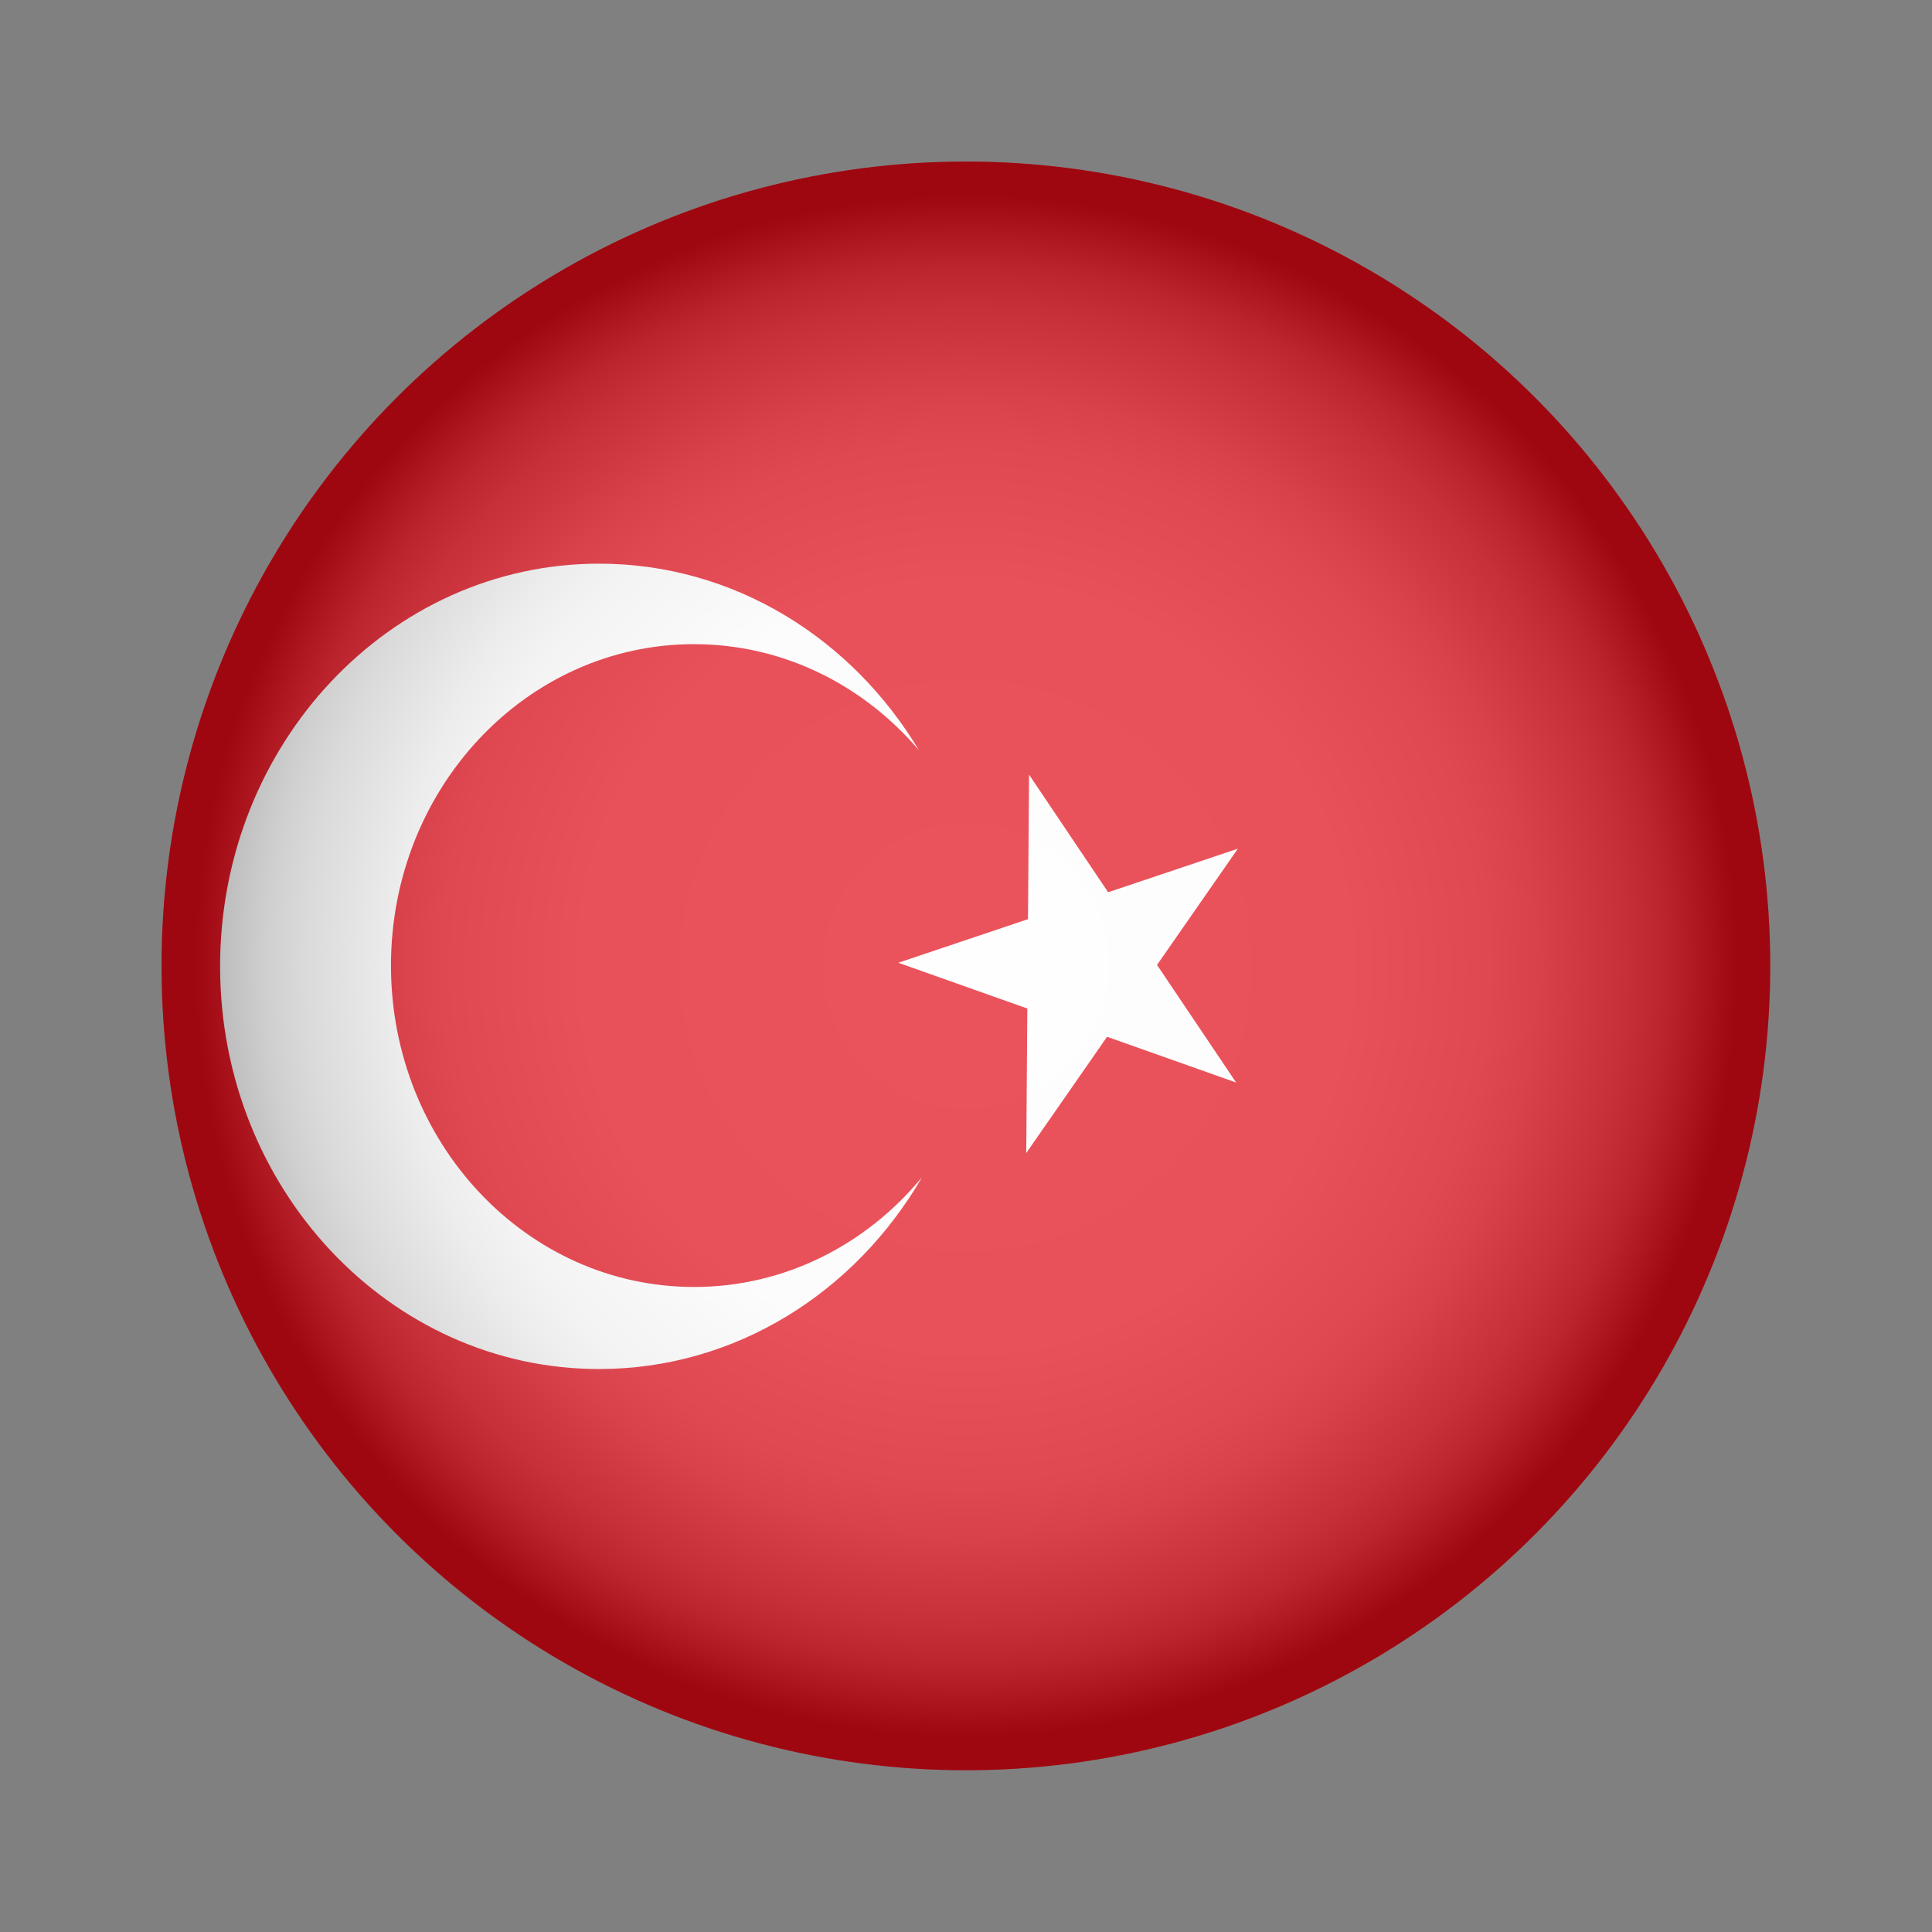
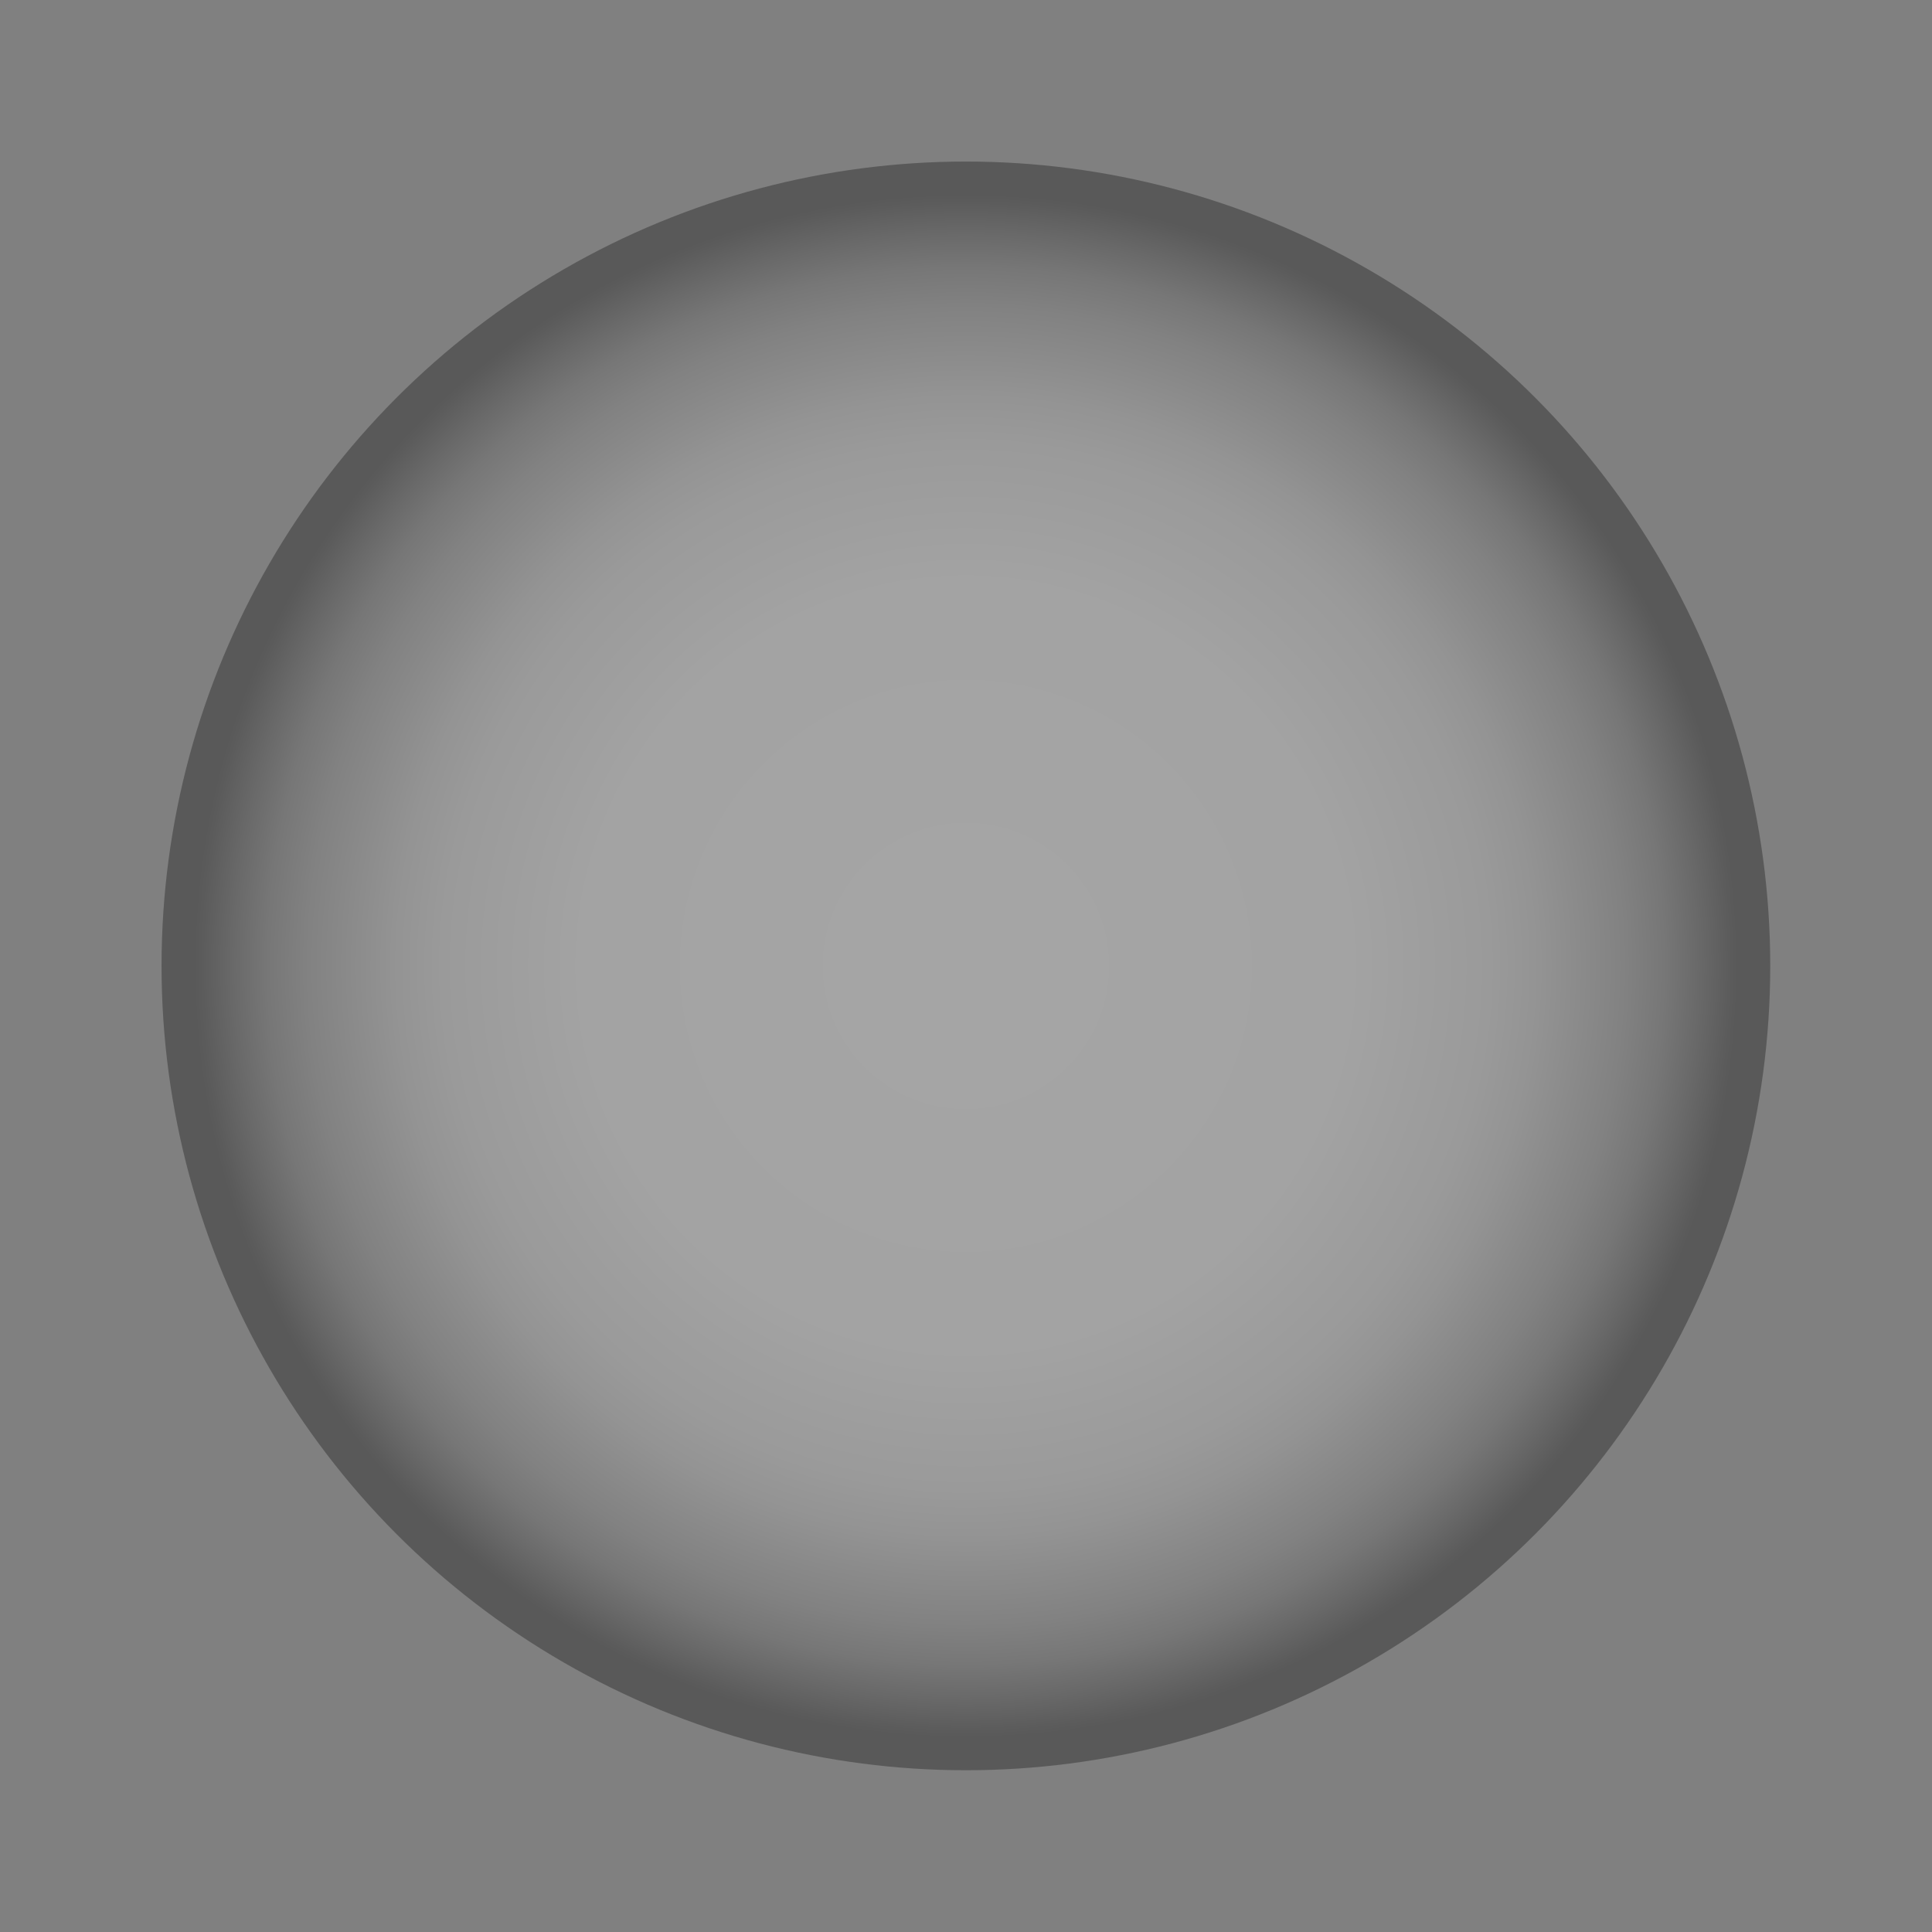
<svg xmlns="http://www.w3.org/2000/svg" width="100%" height="100%" viewBox="0 0 3996 3996" version="1.1" xml:space="preserve" style="fill-rule:evenodd;clip-rule:evenodd;stroke-linejoin:round;stroke-miterlimit:2;">
  <rect x="0" y="0" width="3996" height="3996" fill="#808080" stroke="none" />
  <g>
    <g id="Layer_2">
      <g id="Layer_1-2">
        <g id="Turkey">
          <g>
            <clipPath id="_clip1">
              <circle cx="1997.79" cy="1997.79" r="1663.65" />
            </clipPath>
            <g clip-path="url(#_clip1)">
              <g>
-                 <rect x="-429.411" y="334.145" width="4697.4" height="3327.33" style="fill:#e30a17;" />
-                 <path d="M2556.67,2239.01l-266.894,-94.62l-167.173,240.455l2.221,-298.92l-266.86,-94.655l268.248,-90.11l2.22,-298.92l163.565,243.23l268.282,-90.11l-167.173,240.42l163.564,243.23Z" style="fill:#fff;fill-rule:nonzero;" />
-                 <path d="M1435.41,2661.87c-346.144,0 -626.743,-297.636 -626.743,-664.771c-0,-367.136 280.599,-664.772 626.743,-664.772c184.556,0 350.48,84.628 465.156,219.289c-139.172,-231.953 -383.374,-385.768 -661.441,-385.768c-432.922,-0 -783.888,372.895 -783.888,832.882c-0,459.986 350.966,832.881 783.888,832.881c282.37,0 529.833,-158.637 667.825,-396.594c-114.883,139.068 -283.514,226.888 -471.54,226.888l-0,-0.035Z" style="fill:#fff;fill-rule:nonzero;" />
-               </g>
+                 </g>
            </g>
          </g>
          <circle cx="1997.79" cy="1997.79" r="1663.65" style="fill:url(#_Radial2);" />
        </g>
      </g>
    </g>
  </g>
  <defs>
    <radialGradient id="_Radial2" cx="0" cy="0" r="1" gradientUnits="userSpaceOnUse" gradientTransform="matrix(1663.65,0,0,1663.65,1997.79,1997.79)">
      <stop offset="0" style="stop-color:#fff;stop-opacity:0.3" />
      <stop offset="0.48" style="stop-color:#f6f6f6;stop-opacity:0.3" />
      <stop offset="0.65" style="stop-color:#d9d9d9;stop-opacity:0.3" />
      <stop offset="0.71" style="stop-color:#c3c3c3;stop-opacity:0.3" />
      <stop offset="0.82" style="stop-color:#878787;stop-opacity:0.3" />
      <stop offset="0.87" style="stop-color:#626262;stop-opacity:0.3" />
      <stop offset="0.91" style="stop-color:#373737;stop-opacity:0.3" />
      <stop offset="0.95" style="stop-color:#090909;stop-opacity:0.3" />
      <stop offset="0.96" style="stop-color:#000;stop-opacity:0.3" />
      <stop offset="1" style="stop-color:#000;stop-opacity:0.3" />
    </radialGradient>
  </defs>
</svg>